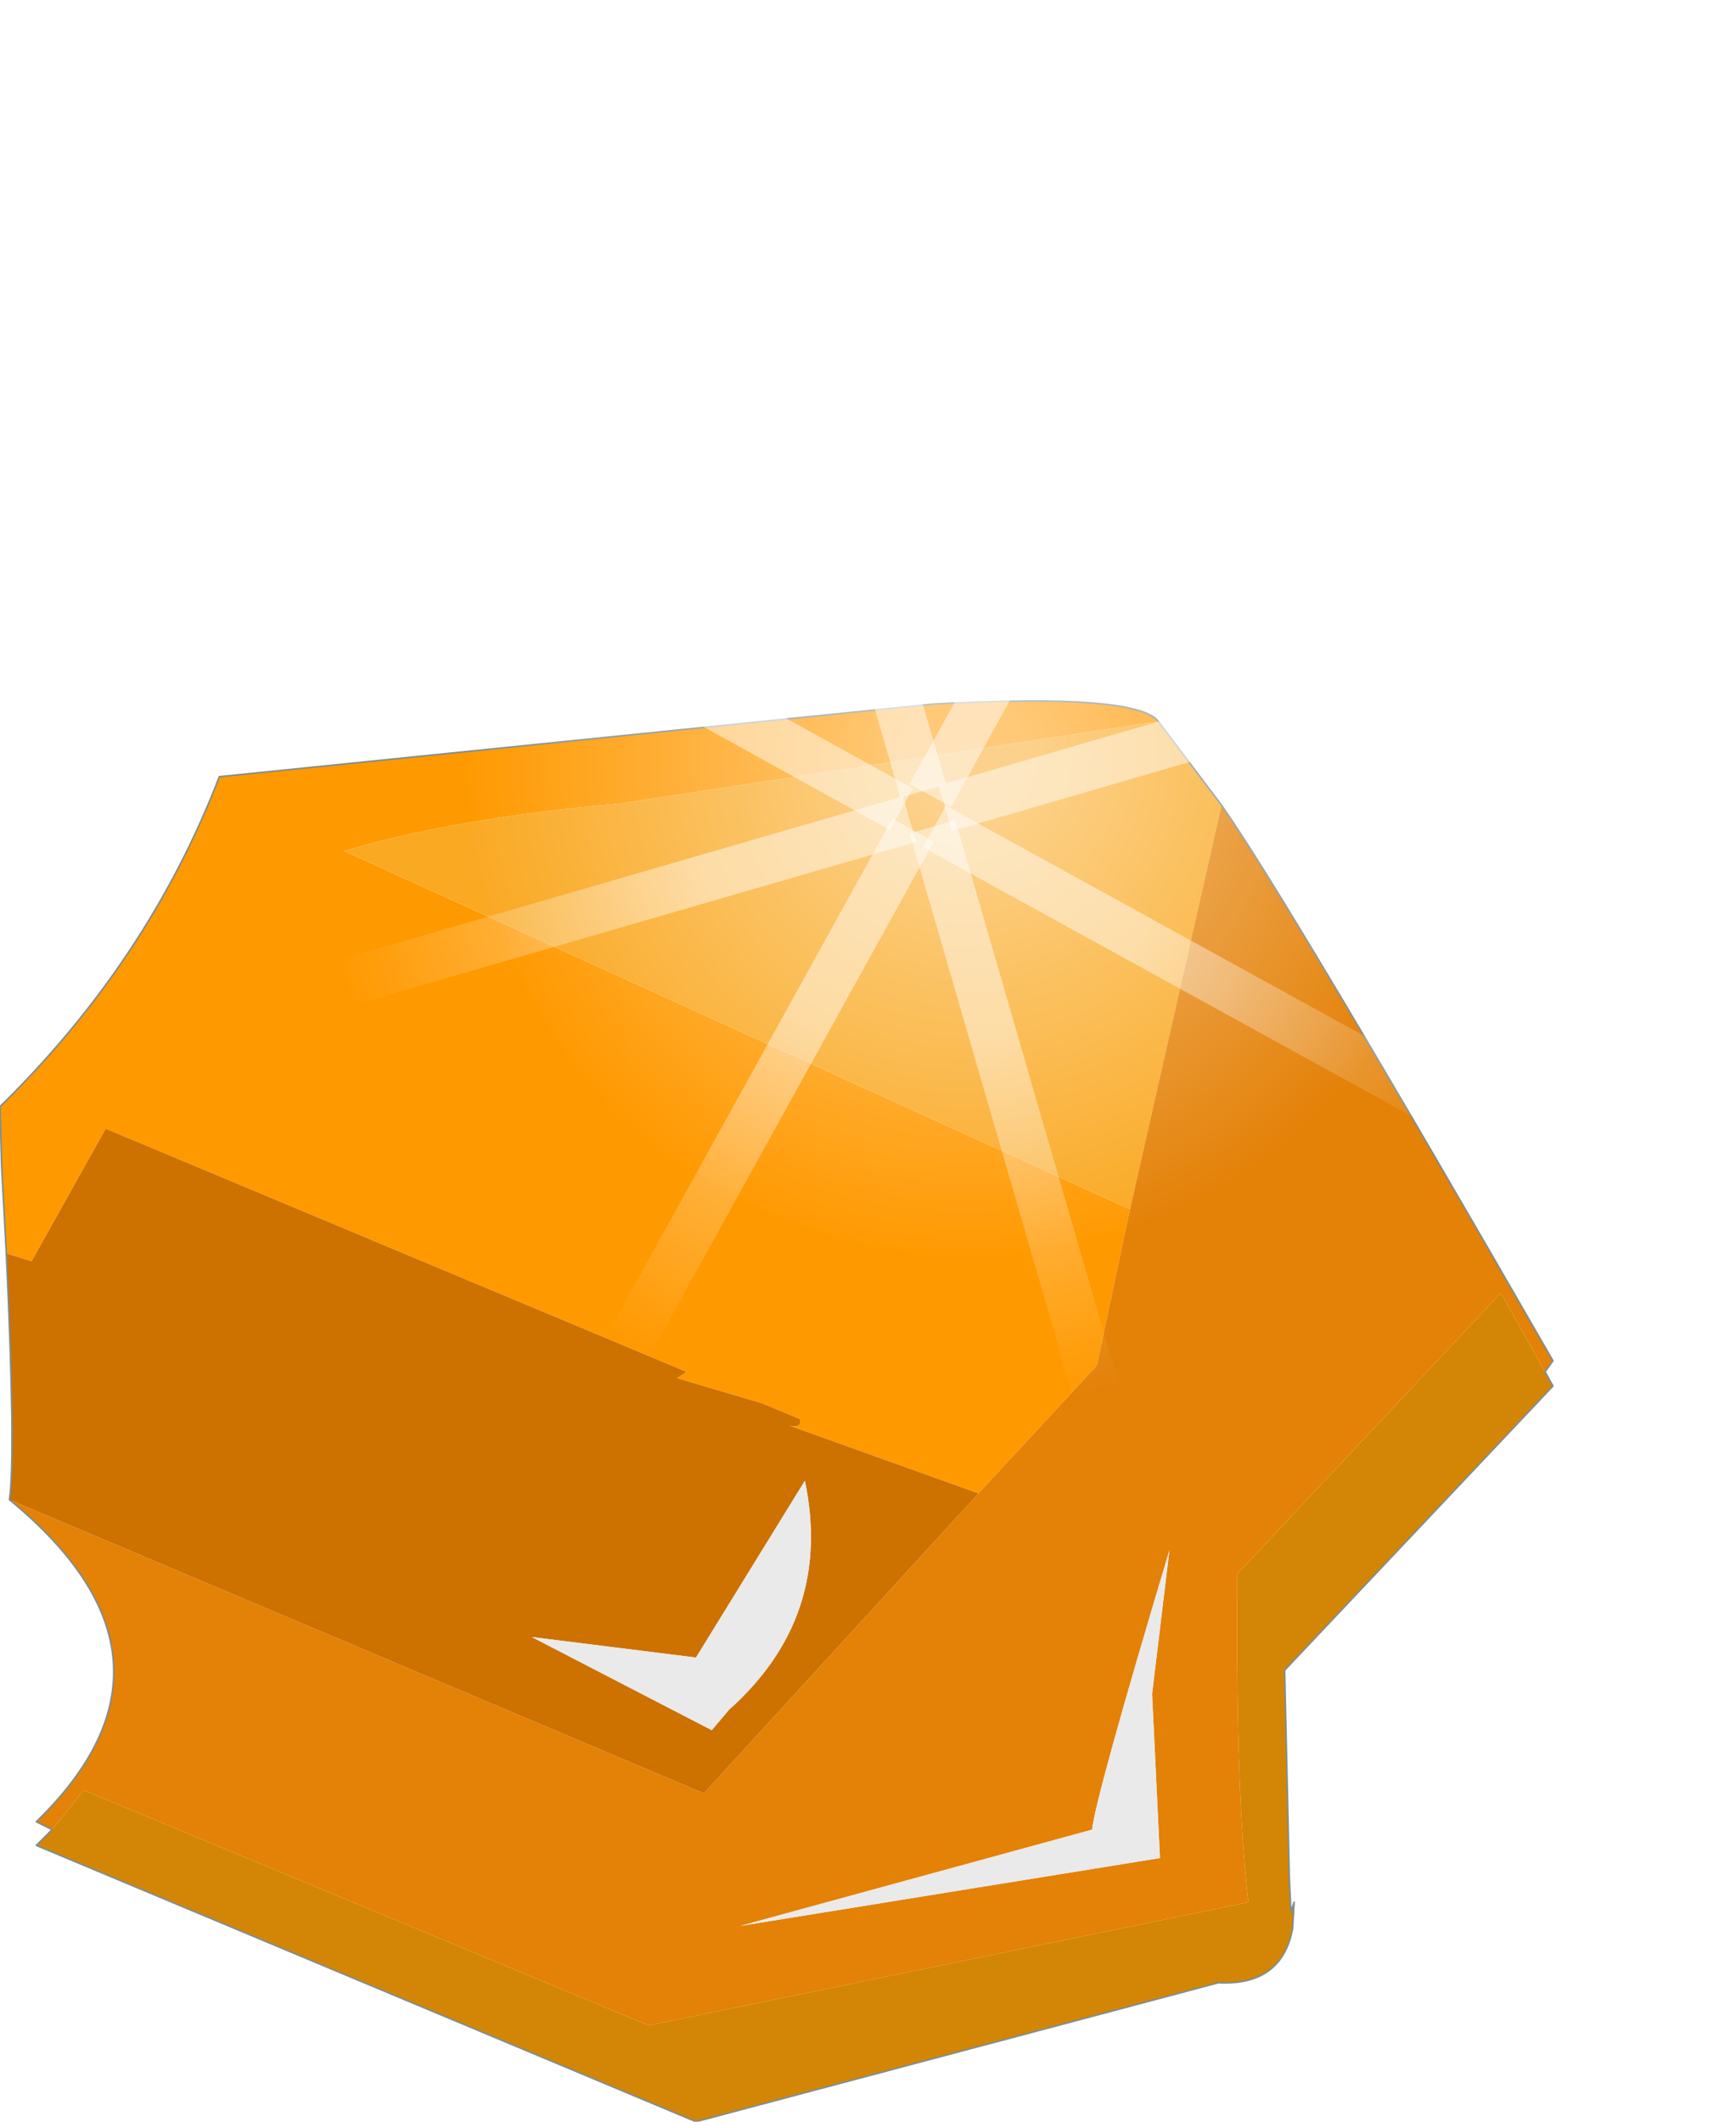
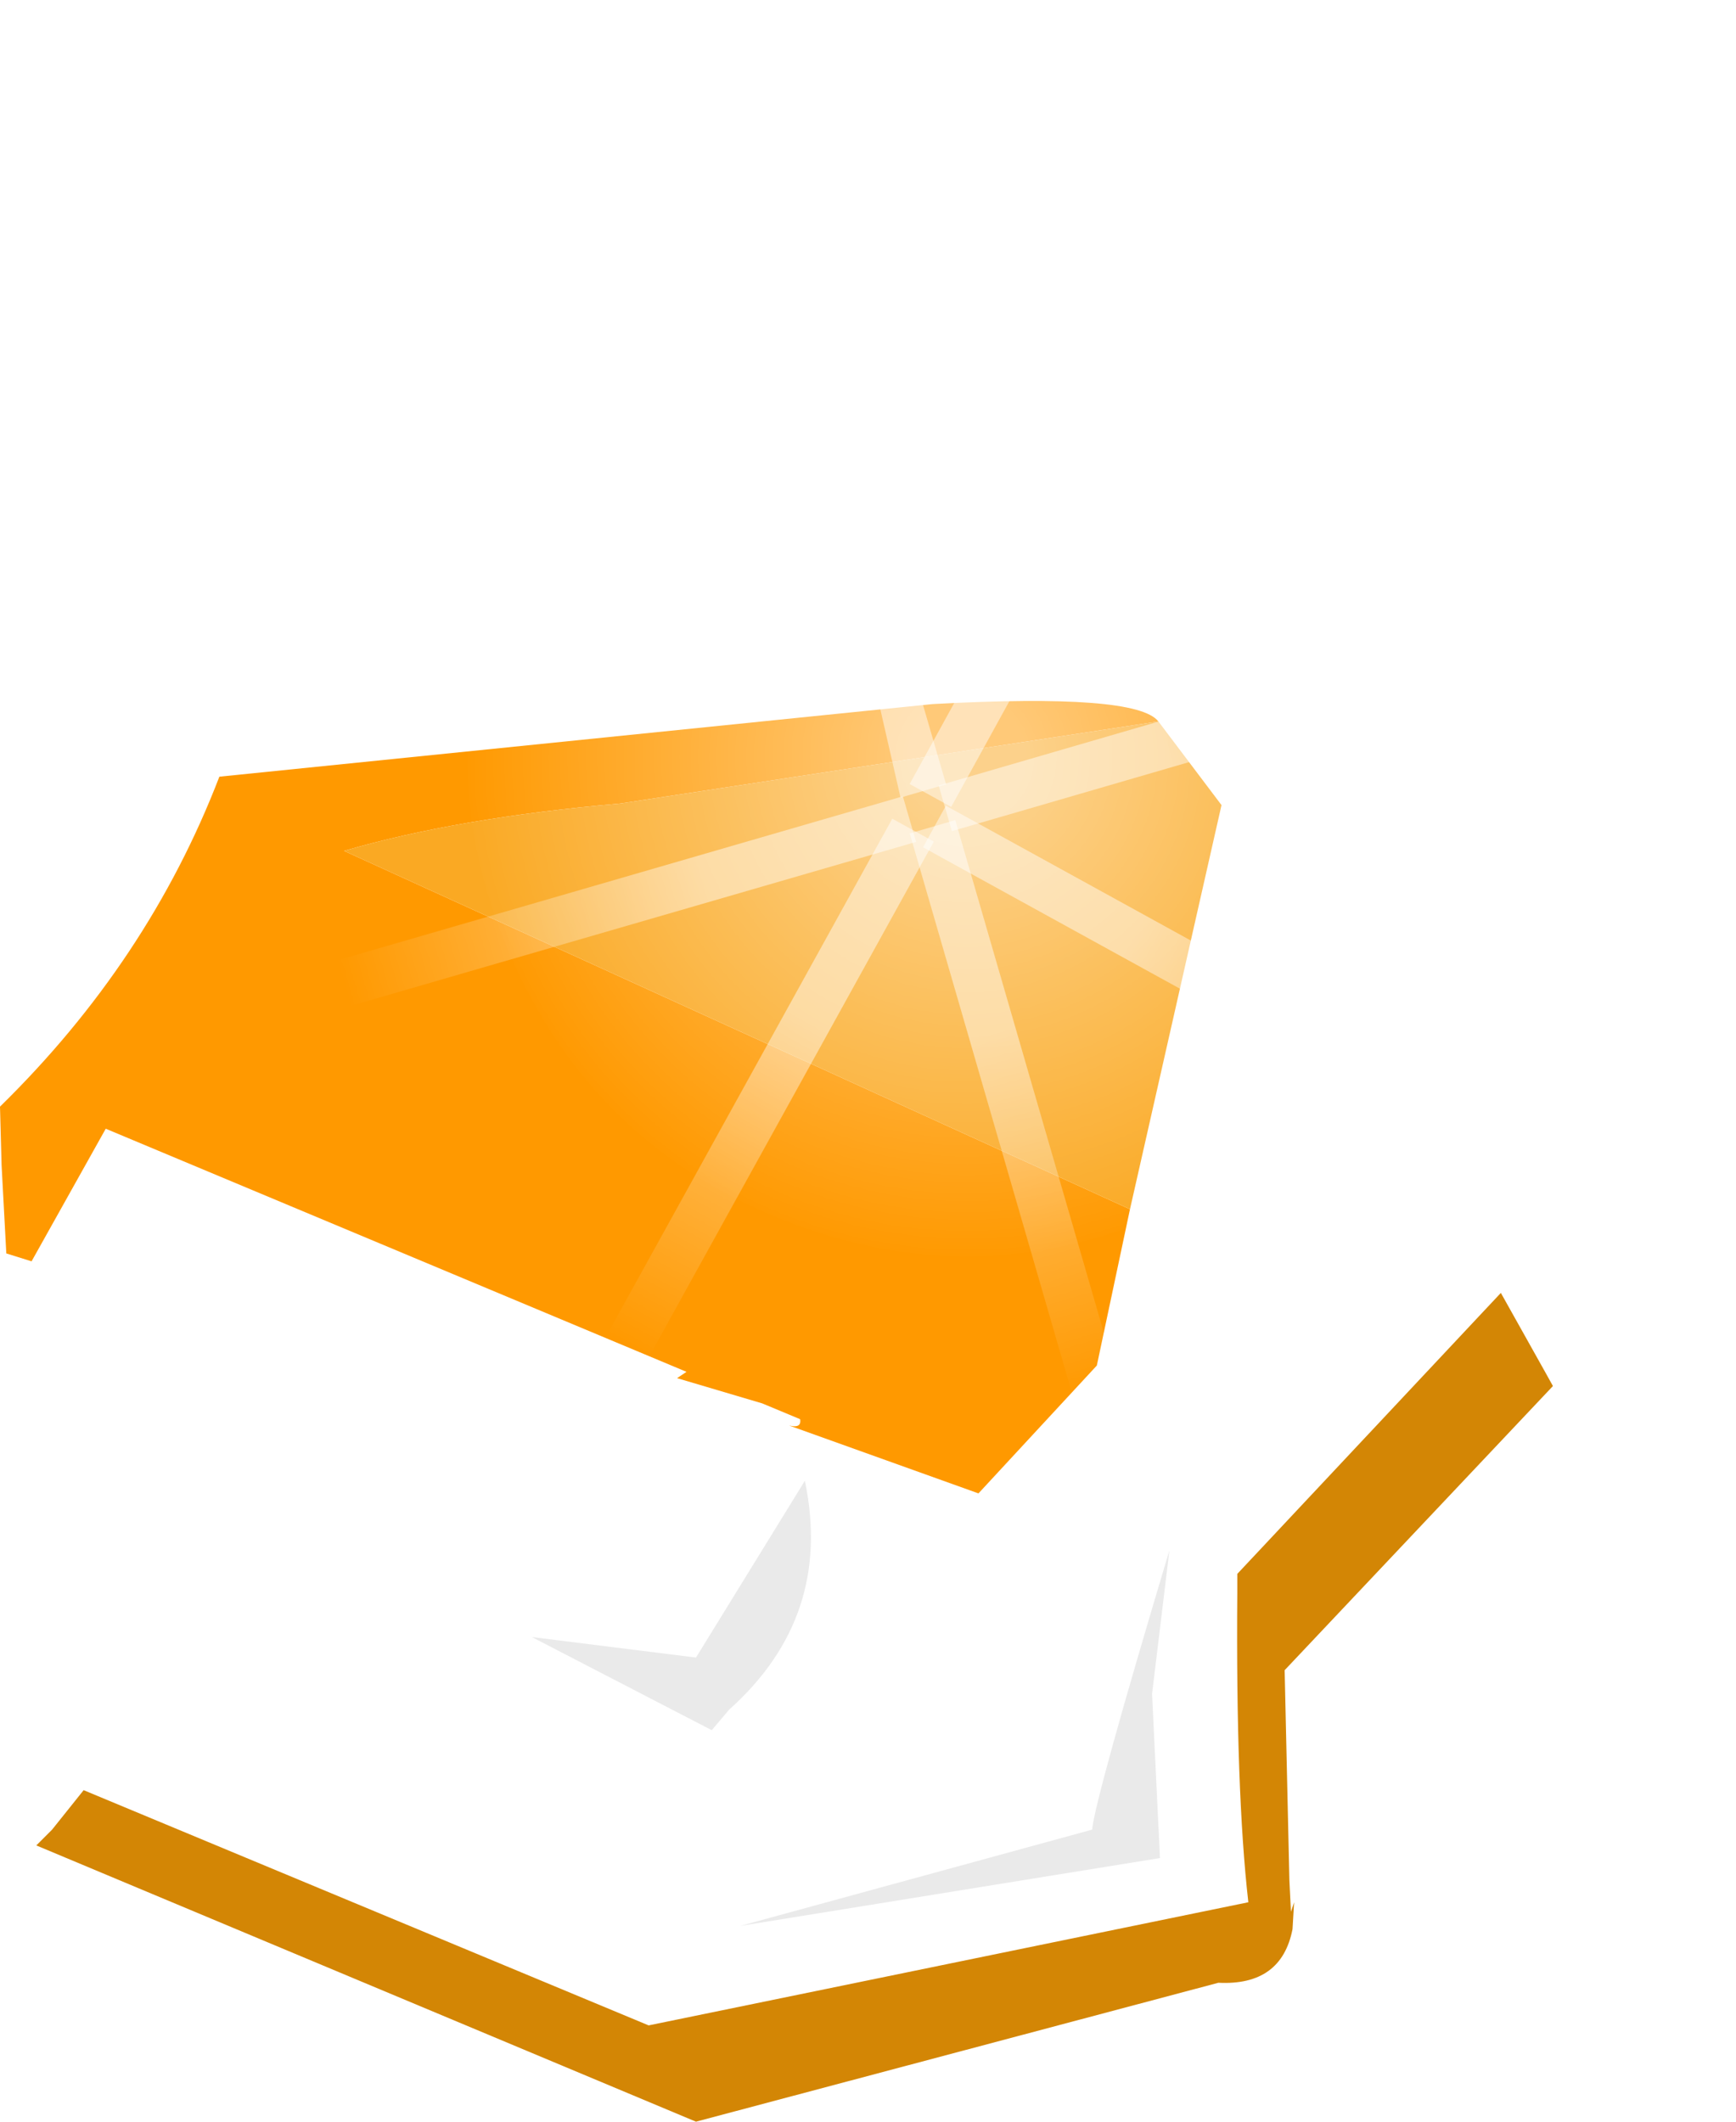
<svg xmlns="http://www.w3.org/2000/svg" xmlns:xlink="http://www.w3.org/1999/xlink" width="55px" height="67.2px">
  <g transform="matrix(1, 0, 0, 1, -234.35, -197.75)">
    <use xlink:href="#object-0" width="49.2" height="45" transform="matrix(1, 0, 0, 1, 234.35, 219.95)" />
    <use xlink:href="#object-1" width="69.4" height="69.4" transform="matrix(0.423, 0.167, -0.167, 0.423, 256.1, 201.25)" />
    <use xlink:href="#object-2" width="5.75" height="99.05" transform="matrix(0.229, 0.126, -0.126, 0.229, 275.65, 199.9)" />
    <use xlink:href="#object-3" width="5.75" height="99.05" transform="matrix(-0.229, -0.126, 0.12, -0.217, 252.05, 245.9)" />
    <use xlink:href="#object-4" width="5.75" height="99.05" transform="matrix(-0.126, 0.229, -0.229, -0.126, 287, 235.75)" />
    <use xlink:href="#object-5" width="5.75" height="99.05" transform="matrix(0.126, -0.229, 0.217, 0.12, 241.05, 212.15)" />
    <use xlink:href="#object-6" width="5.75" height="99.05" transform="matrix(0.251, -0.073, 0.073, 0.251, 255.65, 198.15)" />
    <use xlink:href="#object-7" width="5.75" height="99.05" transform="matrix(-0.251, 0.073, -0.069, -0.238, 271.45, 247.3)" />
    <use xlink:href="#object-8" width="5.75" height="99.05" transform="matrix(0.073, 0.251, -0.251, 0.073, 288.95, 215.4)" />
    <use xlink:href="#object-9" width="5.75" height="99.05" transform="matrix(-0.073, -0.251, 0.238, -0.069, 239.8, 231.25)" />
  </g>
  <defs>
    <g transform="matrix(1, 0, 0, 1, -234.35, -219.95)" id="object-0">
      <path fill-rule="evenodd" fill="#ff9900" stroke="none" d="M234.55 237.45L234.4 234.65L234.35 232.8Q239.05 228.2 241.3 222.35L263.9 220.05Q270.35 219.7 271.05 220.6L254 223.2Q248.85 223.65 245.25 224.7L270.15 236.05L269.1 241L265.35 245.05L259.35 242.9Q259.75 243 259.7 242.7L258.5 242.2L255.8 241.4L256.1 241.2L237.7 233.5L235.35 237.7L234.55 237.45" />
      <path fill-rule="evenodd" fill="#faa923" stroke="none" d="M271.05 220.6L273.05 223.25L270.15 236.05L245.25 224.7Q248.85 223.65 254 223.2L271.05 220.6" />
-       <path fill-rule="evenodd" fill="#e48107" stroke="none" d="M273.05 223.25Q275.15 226.25 283.55 240.85L283.3 241.2L281.9 238.7L273.55 247.6L273.55 248.2Q273.5 254.5 273.9 258L254.9 261.9L237 254.45L236 255.7L235.5 255.45Q240.8 250.3 234.65 245.25L256.65 254.55L265.35 245.05L269.1 241L270.15 236.05L273.05 223.25M271.1 256.6L270.85 251.4L271.4 246.85Q269.05 254.7 268.95 255.7L257.8 258.75L271.1 256.6" />
      <path fill-rule="evenodd" fill="#d38605" stroke="none" d="M283.3 241.2L283.55 241.65L275.05 250.65L275.2 257.3L275.25 258.3L275.35 258L275.3 258.85Q274.95 260.65 272.95 260.55L256.4 264.95L235.5 256.2L236 255.7L237 254.45L254.9 261.9L273.9 258Q273.5 254.5 273.55 248.2L273.55 247.6L281.9 238.7L283.3 241.2" />
-       <path fill-rule="evenodd" fill="#cd7101" stroke="none" d="M234.65 245.25Q234.85 243.85 234.55 237.45L235.35 237.7L237.7 233.5L256.1 241.2L255.8 241.4L258.5 242.2L259.7 242.7Q259.75 243 259.35 242.9L265.35 245.05L256.65 254.55L234.65 245.25M256.4 250.25L251.2 249.6L256.9 252.55L257.45 251.9Q260.75 248.95 259.85 244.65L256.4 250.25" />
      <path fill-rule="evenodd" fill="#eaeaea" stroke="none" d="M271.1 256.6L257.8 258.75L268.95 255.7Q269.05 254.7 271.4 246.85L270.85 251.4L271.1 256.6M256.4 250.25L259.85 244.65Q260.75 248.95 257.45 251.9L256.9 252.55L251.2 249.6L256.4 250.25" />
-       <path fill="none" stroke="#7e8e92" stroke-width="0.05" stroke-linecap="round" stroke-linejoin="round" d="M234.55 237.45L234.4 234.65L234.35 232.8Q239.05 228.2 241.3 222.35L263.9 220.05Q270.35 219.7 271.05 220.6L273.05 223.25Q275.15 226.25 283.55 240.85L283.3 241.2L283.55 241.65L275.05 250.65L275.2 257.3L275.25 258.3L275.35 258L275.3 258.85Q274.95 260.65 272.95 260.55L256.4 264.95L235.5 256.2L236 255.7L235.5 255.45Q240.8 250.3 234.65 245.25Q234.85 243.85 234.55 237.45" />
    </g>
    <g transform="matrix(1, 0, 0, 1, 0, 0)" id="object-1">
      <path fill-rule="evenodd" fill="url(#gradient-R4afdf15b5b70448b061f6b7aa9be8694)" stroke="none" d="M59.2 10.15Q69.4 20.35 69.4 34.7Q69.4 49.05 59.2 59.2Q49.05 69.4 34.7 69.4Q20.35 69.4 10.15 59.2Q0 49.05 0 34.7Q0 20.35 10.15 10.15Q20.35 0 34.7 0Q49.05 0 59.2 10.15" />
    </g>
    <radialGradient gradientTransform="matrix(0.043, 0, 0, 0.043, 34.7, 34.7)" gradientUnits="userSpaceOnUse" spreadMethod="pad" id="gradient-R4afdf15b5b70448b061f6b7aa9be8694" cx="0" cy="0" r="819.2">
      <stop offset="0.114" stop-color="#ffffff" stop-opacity="0.471" />
      <stop offset="1" stop-color="#ffffff" stop-opacity="0" />
    </radialGradient>
    <g transform="matrix(1, 0, 0, 1, 0, 0)" id="object-2">
      <path fill-rule="evenodd" fill="url(#gradient-L6ae00e3b526633828fbbaab87683abef)" stroke="none" d="M5.75 0L5.75 99.05L0 99.05L0 0L5.75 0" />
    </g>
    <linearGradient gradientTransform="matrix(0, -0.033, 0.004, 0, 2.85, 50.75)" gradientUnits="userSpaceOnUse" spreadMethod="pad" id="gradient-L6ae00e3b526633828fbbaab87683abef" x1="-819.2" x2="819.2">
      <stop offset="0.114" stop-color="#ffffff" stop-opacity="0.471" />
      <stop offset="1" stop-color="#ffffff" stop-opacity="0" />
    </linearGradient>
    <g transform="matrix(1, 0, 0, 1, 0, 0)" id="object-3">
      <path fill-rule="evenodd" fill="url(#gradient-L6ae00e3b526633828fbbaab87683abef)" stroke="none" d="M5.75 0L5.75 99.05L0 99.05L0 0L5.75 0" />
    </g>
    <linearGradient gradientTransform="matrix(0, -0.033, 0.004, 0, 2.85, 50.75)" gradientUnits="userSpaceOnUse" spreadMethod="pad" id="gradient-L6ae00e3b526633828fbbaab87683abef" x1="-819.2" x2="819.2">
      <stop offset="0.114" stop-color="#ffffff" stop-opacity="0.471" />
      <stop offset="1" stop-color="#ffffff" stop-opacity="0" />
    </linearGradient>
    <g transform="matrix(1, 0, 0, 1, 0, 0)" id="object-4">
      <path fill-rule="evenodd" fill="url(#gradient-L6ae00e3b526633828fbbaab87683abef)" stroke="none" d="M5.75 0L5.75 99.05L0 99.05L0 0L5.75 0" />
    </g>
    <linearGradient gradientTransform="matrix(0, -0.033, 0.004, 0, 2.85, 50.75)" gradientUnits="userSpaceOnUse" spreadMethod="pad" id="gradient-L6ae00e3b526633828fbbaab87683abef" x1="-819.2" x2="819.2">
      <stop offset="0.114" stop-color="#ffffff" stop-opacity="0.471" />
      <stop offset="1" stop-color="#ffffff" stop-opacity="0" />
    </linearGradient>
    <g transform="matrix(1, 0, 0, 1, 0, 0)" id="object-5">
-       <path fill-rule="evenodd" fill="url(#gradient-L6ae00e3b526633828fbbaab87683abef)" stroke="none" d="M5.75 0L5.75 99.05L0 99.05L0 0L5.75 0" />
-     </g>
+       </g>
    <linearGradient gradientTransform="matrix(0, -0.033, 0.004, 0, 2.85, 50.75)" gradientUnits="userSpaceOnUse" spreadMethod="pad" id="gradient-L6ae00e3b526633828fbbaab87683abef" x1="-819.2" x2="819.2">
      <stop offset="0.114" stop-color="#ffffff" stop-opacity="0.471" />
      <stop offset="1" stop-color="#ffffff" stop-opacity="0" />
    </linearGradient>
    <g transform="matrix(1, 0, 0, 1, 0, 0)" id="object-6">
-       <path fill-rule="evenodd" fill="url(#gradient-L6ae00e3b526633828fbbaab87683abef)" stroke="none" d="M5.75 0L5.75 99.05L0 99.05L0 0L5.75 0" />
+       <path fill-rule="evenodd" fill="url(#gradient-L6ae00e3b526633828fbbaab87683abef)" stroke="none" d="M5.75 0L5.75 99.05L0 99.05L5.75 0" />
    </g>
    <linearGradient gradientTransform="matrix(0, -0.033, 0.004, 0, 2.85, 50.75)" gradientUnits="userSpaceOnUse" spreadMethod="pad" id="gradient-L6ae00e3b526633828fbbaab87683abef" x1="-819.2" x2="819.2">
      <stop offset="0.114" stop-color="#ffffff" stop-opacity="0.471" />
      <stop offset="1" stop-color="#ffffff" stop-opacity="0" />
    </linearGradient>
    <g transform="matrix(1, 0, 0, 1, 0, 0)" id="object-7">
      <path fill-rule="evenodd" fill="url(#gradient-L6ae00e3b526633828fbbaab87683abef)" stroke="none" d="M5.75 0L5.75 99.05L0 99.05L0 0L5.75 0" />
    </g>
    <linearGradient gradientTransform="matrix(0, -0.033, 0.004, 0, 2.85, 50.75)" gradientUnits="userSpaceOnUse" spreadMethod="pad" id="gradient-L6ae00e3b526633828fbbaab87683abef" x1="-819.2" x2="819.2">
      <stop offset="0.114" stop-color="#ffffff" stop-opacity="0.471" />
      <stop offset="1" stop-color="#ffffff" stop-opacity="0" />
    </linearGradient>
    <g transform="matrix(1, 0, 0, 1, 0, 0)" id="object-8">
      <path fill-rule="evenodd" fill="url(#gradient-L6ae00e3b526633828fbbaab87683abef)" stroke="none" d="M5.75 0L5.75 99.05L0 99.05L0 0L5.75 0" />
    </g>
    <linearGradient gradientTransform="matrix(0, -0.033, 0.004, 0, 2.85, 50.75)" gradientUnits="userSpaceOnUse" spreadMethod="pad" id="gradient-L6ae00e3b526633828fbbaab87683abef" x1="-819.2" x2="819.2">
      <stop offset="0.114" stop-color="#ffffff" stop-opacity="0.471" />
      <stop offset="1" stop-color="#ffffff" stop-opacity="0" />
    </linearGradient>
    <g transform="matrix(1, 0, 0, 1, 0, 0)" id="object-9">
      <path fill-rule="evenodd" fill="url(#gradient-L6ae00e3b526633828fbbaab87683abef)" stroke="none" d="M5.75 0L5.75 99.05L0 99.05L0 0L5.75 0" />
    </g>
    <linearGradient gradientTransform="matrix(0, -0.033, 0.004, 0, 2.85, 50.75)" gradientUnits="userSpaceOnUse" spreadMethod="pad" id="gradient-L6ae00e3b526633828fbbaab87683abef" x1="-819.2" x2="819.2">
      <stop offset="0.114" stop-color="#ffffff" stop-opacity="0.471" />
      <stop offset="1" stop-color="#ffffff" stop-opacity="0" />
    </linearGradient>
  </defs>
</svg>